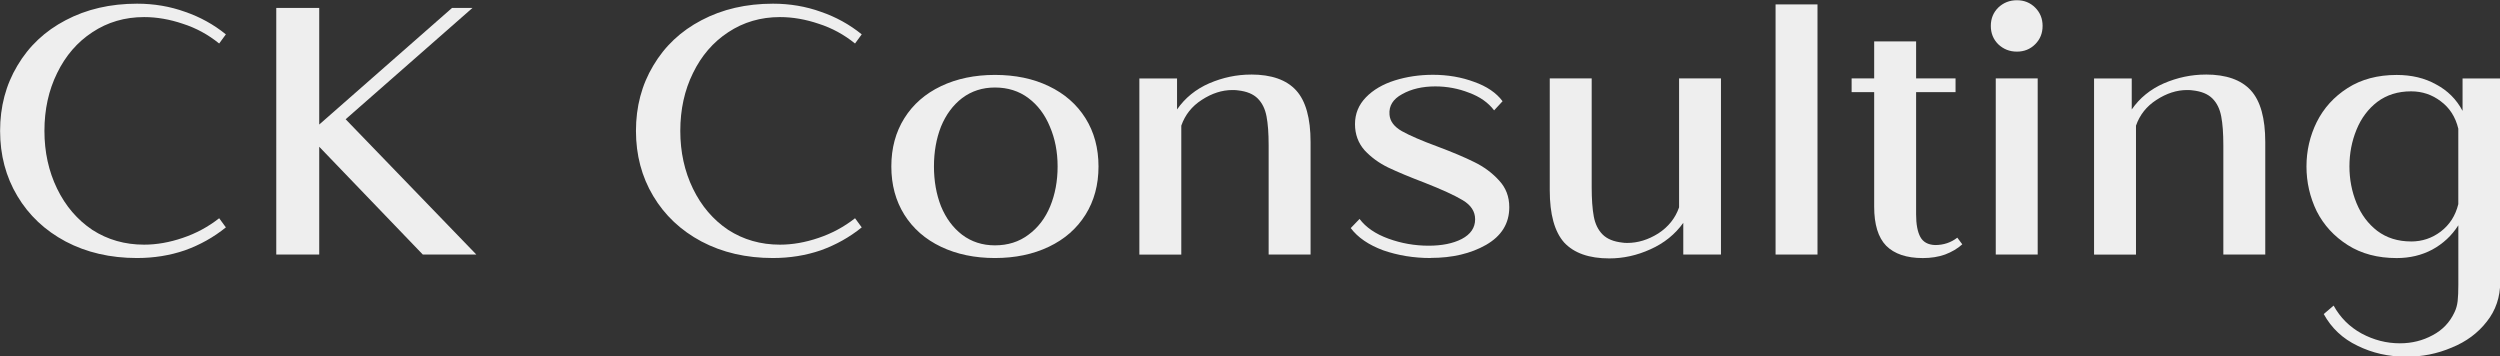
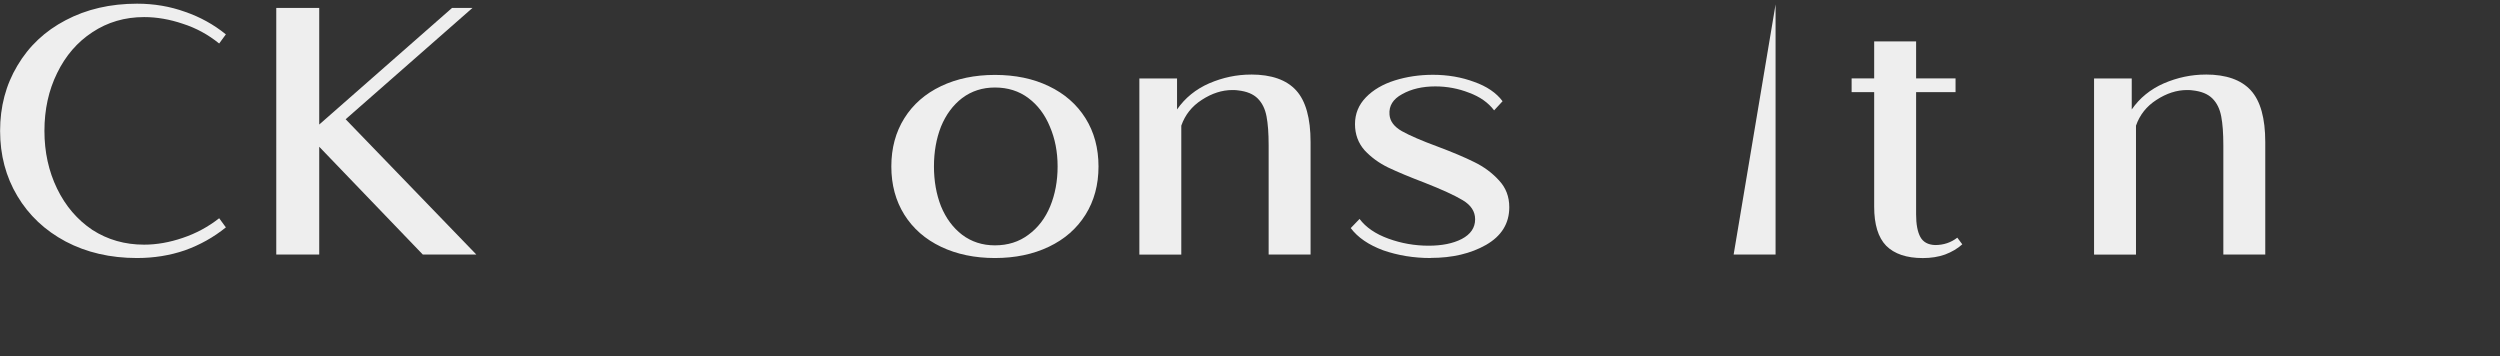
<svg xmlns="http://www.w3.org/2000/svg" xmlns:ns1="http://www.inkscape.org/namespaces/inkscape" xmlns:ns2="http://sodipodi.sourceforge.net/DTD/sodipodi-0.dtd" width="160.732mm" height="22.92mm" viewBox="0 0 160.732 22.92" version="1.1" id="svg257" ns1:version="1.2.2 (732a01da63, 2022-12-09)" ns2:docname="CK-consulting-individual-letter-paths.svg">
  <rect x="0" y="0" width="160.732" height="22.92" fill="#333333" stroke="none" />
  <ns2:namedview id="namedview259" pagecolor="#505050" bordercolor="#eeeeee" borderopacity="1" ns1:showpageshadow="0" ns1:pageopacity="0" ns1:pagecheckerboard="0" ns1:deskcolor="#505050" ns1:document-units="mm" showgrid="false" ns1:zoom="2.7776796" ns1:cx="127.98452" ns1:cy="34.381215" ns1:window-width="3840" ns1:window-height="2054" ns1:window-x="-11" ns1:window-y="-11" ns1:window-maximized="1" ns1:current-layer="layer1" />
  <defs id="defs254" />
  <g ns1:label="Layer 1" ns1:groupmode="layer" id="layer1" transform="translate(-26.984,-89.836)">
    <g aria-label="CK Consulting" id="text3763" style="font-size:9.199px;font-family:Todes;-inkscape-font-specification:Todes;text-align:center;text-anchor:middle;display:inline;fill:#eeeeee;fill-rule:evenodd;stroke-width:1.219;stroke-linecap:square;stroke-linejoin:round;stroke-miterlimit:3.8;paint-order:fill markers stroke;fill-opacity:1" ns1:label="CK Consulting" transform="matrix(2.462,0,0,2.462,-74.154,-136.958)">
      <path d="m 44.66,98.856 q -1.049,0 -1.867,-0.432 -0.81,-0.432 -1.26,-1.187 -0.451,-0.754 -0.451,-1.702 0,-0.948 0.451,-1.702 0.451,-0.764 1.26,-1.187 0.819,-0.432 1.867,-0.432 0.662,0 1.251,0.212 0.589,0.202 1.067,0.589 l -0.175,0.239 q -0.432,-0.35 -0.948,-0.515 -0.515,-0.175 -1.012,-0.175 -0.754,0 -1.352,0.396 -0.589,0.386 -0.92,1.067 -0.331,0.672 -0.331,1.509 0,0.828 0.331,1.509 0.331,0.681 0.92,1.076 0.598,0.386 1.352,0.386 0.488,0 1.003,-0.175 0.524,-0.175 0.957,-0.515 l 0.175,0.239 q -0.478,0.386 -1.067,0.598 -0.589,0.202 -1.251,0.202 z" id="path459" style="fill:#eeeeee;fill-opacity:1" />
      <path d="m 48.294,92.325 h 1.122 v 3.045 l 3.468,-3.045 h 0.534 l -3.312,2.907 3.413,3.533 h -1.398 l -2.705,-2.815 v 2.815 H 48.294 Z" id="path461" style="fill:#eeeeee;fill-opacity:1" />
-       <path d="m 61.265,98.856 q -1.049,0 -1.867,-0.432 -0.81,-0.432 -1.26,-1.187 -0.451,-0.754 -0.451,-1.702 0,-0.948 0.451,-1.702 0.451,-0.764 1.26,-1.187 0.819,-0.432 1.867,-0.432 0.662,0 1.251,0.212 0.589,0.202 1.067,0.589 l -0.175,0.239 q -0.432,-0.35 -0.948,-0.515 -0.515,-0.175 -1.012,-0.175 -0.754,0 -1.352,0.396 -0.589,0.386 -0.92,1.067 -0.331,0.672 -0.331,1.509 0,0.828 0.331,1.509 0.331,0.681 0.92,1.076 0.598,0.386 1.352,0.386 0.488,0 1.003,-0.175 0.524,-0.175 0.957,-0.515 l 0.175,0.239 q -0.478,0.386 -1.067,0.598 -0.589,0.202 -1.251,0.202 z" id="path463" style="fill:#eeeeee;fill-opacity:1" />
      <path d="m 67.061,98.856 q -0.791,0 -1.408,-0.294 -0.616,-0.294 -0.957,-0.837 -0.34,-0.543 -0.34,-1.26 0,-0.718 0.34,-1.26 0.34,-0.543 0.957,-0.837 0.616,-0.294 1.408,-0.294 0.8,0 1.408,0.294 0.616,0.294 0.957,0.837 0.34,0.543 0.34,1.26 0,0.718 -0.34,1.26 -0.34,0.543 -0.957,0.837 -0.616,0.294 -1.408,0.294 z m 0,-0.331 q 0.506,0 0.874,-0.276 0.377,-0.276 0.57,-0.745 0.193,-0.469 0.193,-1.04 0,-0.57 -0.202,-1.04 -0.193,-0.469 -0.561,-0.745 -0.368,-0.276 -0.874,-0.276 -0.488,0 -0.856,0.276 -0.359,0.276 -0.552,0.745 -0.184,0.469 -0.184,1.04 0,0.57 0.184,1.04 0.193,0.469 0.552,0.745 0.368,0.276 0.856,0.276 z" id="path465" style="fill:#eeeeee;fill-opacity:1" />
      <path d="m 73.749,94.064 q 0.8,0 1.178,0.414 0.377,0.414 0.377,1.352 v 2.935 h -1.095 v -2.852 q 0,-0.469 -0.055,-0.754 -0.055,-0.294 -0.23,-0.469 -0.175,-0.175 -0.515,-0.212 -0.046,-0.009 -0.147,-0.009 -0.405,0 -0.8,0.258 -0.386,0.248 -0.534,0.672 v 3.367 H 70.833 v -4.6 h 0.984 v 0.81 q 0.313,-0.451 0.837,-0.681 0.534,-0.23 1.095,-0.23 z" id="path467" style="fill:#eeeeee;fill-opacity:1" />
      <path d="m 78.441,98.856 q -0.662,0 -1.242,-0.202 -0.57,-0.212 -0.846,-0.58 l 0.23,-0.239 q 0.248,0.331 0.754,0.515 0.506,0.184 1.049,0.184 0.524,0 0.865,-0.175 0.35,-0.184 0.35,-0.515 0,-0.304 -0.322,-0.497 -0.322,-0.193 -1.003,-0.46 -0.58,-0.221 -0.948,-0.396 -0.359,-0.175 -0.616,-0.451 -0.248,-0.285 -0.248,-0.681 0,-0.405 0.285,-0.699 0.285,-0.294 0.754,-0.442 0.469,-0.147 0.994,-0.147 0.58,0 1.076,0.184 0.497,0.175 0.745,0.506 l -0.221,0.239 q -0.23,-0.304 -0.653,-0.46 -0.423,-0.166 -0.883,-0.166 -0.506,0 -0.865,0.202 -0.359,0.193 -0.331,0.534 0.018,0.258 0.322,0.432 0.313,0.175 0.938,0.405 0.589,0.221 0.957,0.405 0.377,0.184 0.644,0.478 0.267,0.285 0.267,0.699 0,0.635 -0.607,0.984 -0.598,0.34 -1.444,0.34 z" id="path469" style="fill:#eeeeee;fill-opacity:1" />
-       <path d="m 86.021,94.165 v 4.6 H 85.037 v -0.828 q -0.322,0.451 -0.856,0.69 -0.524,0.239 -1.076,0.239 -0.791,0 -1.178,-0.414 -0.377,-0.423 -0.377,-1.362 v -2.925 h 1.095 v 2.843 q 0,0.469 0.055,0.764 0.055,0.294 0.23,0.469 0.175,0.175 0.515,0.212 0.046,0.009 0.129,0.009 0.414,0 0.81,-0.248 0.396,-0.258 0.543,-0.681 v -3.367 z" id="path471" style="fill:#eeeeee;fill-opacity:1" />
-       <path d="m 87.447,92.233 h 1.095 v 6.532 h -1.095 z" id="path473" style="fill:#eeeeee;fill-opacity:1" />
+       <path d="m 87.447,92.233 v 6.532 h -1.095 z" id="path473" style="fill:#eeeeee;fill-opacity:1" />
      <path d="m 92.323,98.498 q -0.184,0.166 -0.451,0.267 -0.258,0.092 -0.58,0.092 -0.635,0 -0.957,-0.322 -0.313,-0.322 -0.313,-1.021 v -2.99 h -0.589 v -0.359 h 0.589 V 93.199 h 1.095 v 0.966 h 1.03 v 0.359 h -1.03 v 3.192 q 0,0.386 0.11,0.589 0.11,0.202 0.386,0.212 0.331,0 0.58,-0.193 z" id="path475" style="fill:#eeeeee;fill-opacity:1" />
-       <path d="m 93.749,93.466 q -0.285,0 -0.488,-0.193 -0.193,-0.193 -0.193,-0.478 0,-0.285 0.193,-0.478 0.202,-0.193 0.488,-0.193 0.285,0 0.478,0.193 0.193,0.193 0.193,0.478 0,0.285 -0.193,0.478 -0.193,0.193 -0.478,0.193 z m -0.552,0.699 h 1.095 v 4.6 h -1.095 z" id="path477" style="fill:#eeeeee;fill-opacity:1" />
      <path d="m 98.68,94.064 q 0.8,0 1.178,0.414 0.377,0.414 0.377,1.352 v 2.935 h -1.095 v -2.852 q 0,-0.469 -0.055,-0.754 -0.055,-0.294 -0.23,-0.469 -0.175,-0.175 -0.515,-0.212 -0.046,-0.009 -0.147,-0.009 -0.405,0 -0.8,0.258 -0.386,0.248 -0.534,0.672 v 3.367 h -1.095 v -4.6 h 0.984 v 0.81 q 0.313,-0.451 0.837,-0.681 0.534,-0.23 1.095,-0.23 z" id="path479" style="fill:#eeeeee;fill-opacity:1" />
-       <path d="m 103.905,101.432 q -0.681,0 -1.26,-0.285 -0.58,-0.276 -0.883,-0.828 l 0.258,-0.221 q 0.258,0.469 0.727,0.727 0.478,0.258 1.003,0.258 0.469,0 0.856,-0.212 0.386,-0.202 0.57,-0.598 0.064,-0.129 0.083,-0.294 0.018,-0.166 0.018,-0.423 v -1.555 q -0.258,0.405 -0.681,0.635 -0.414,0.221 -0.929,0.221 -0.745,0 -1.279,-0.34 -0.534,-0.34 -0.81,-0.883 -0.267,-0.552 -0.267,-1.168 0,-0.616 0.267,-1.159 0.276,-0.552 0.81,-0.892 0.534,-0.34 1.279,-0.34 0.589,0 1.03,0.248 0.451,0.239 0.69,0.69 v -0.846 h 0.984 v 5.308 q 0,0.598 -0.35,1.04 -0.35,0.451 -0.92,0.681 -0.561,0.239 -1.196,0.239 z m 0.138,-3.008 q 0.432,0 0.773,-0.258 0.35,-0.267 0.46,-0.718 v -1.969 q -0.11,-0.46 -0.46,-0.718 -0.34,-0.258 -0.773,-0.258 -0.515,0 -0.883,0.276 -0.359,0.276 -0.543,0.727 -0.184,0.451 -0.184,0.957 0,0.506 0.184,0.957 0.184,0.451 0.543,0.727 0.368,0.276 0.883,0.276 z" id="path481" style="fill:#eeeeee;fill-opacity:1" />
    </g>
  </g>
</svg>